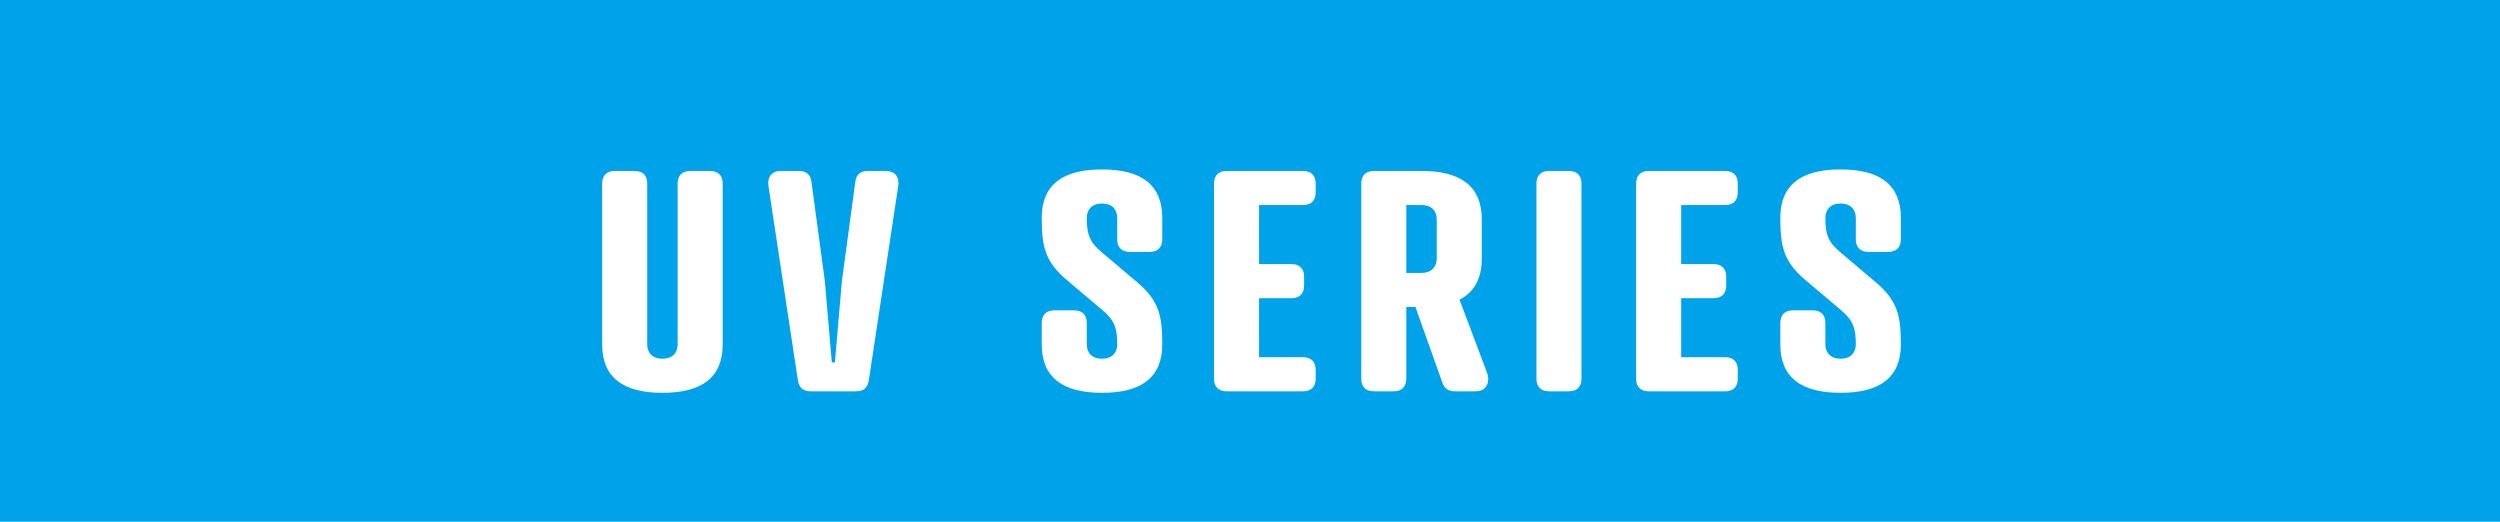
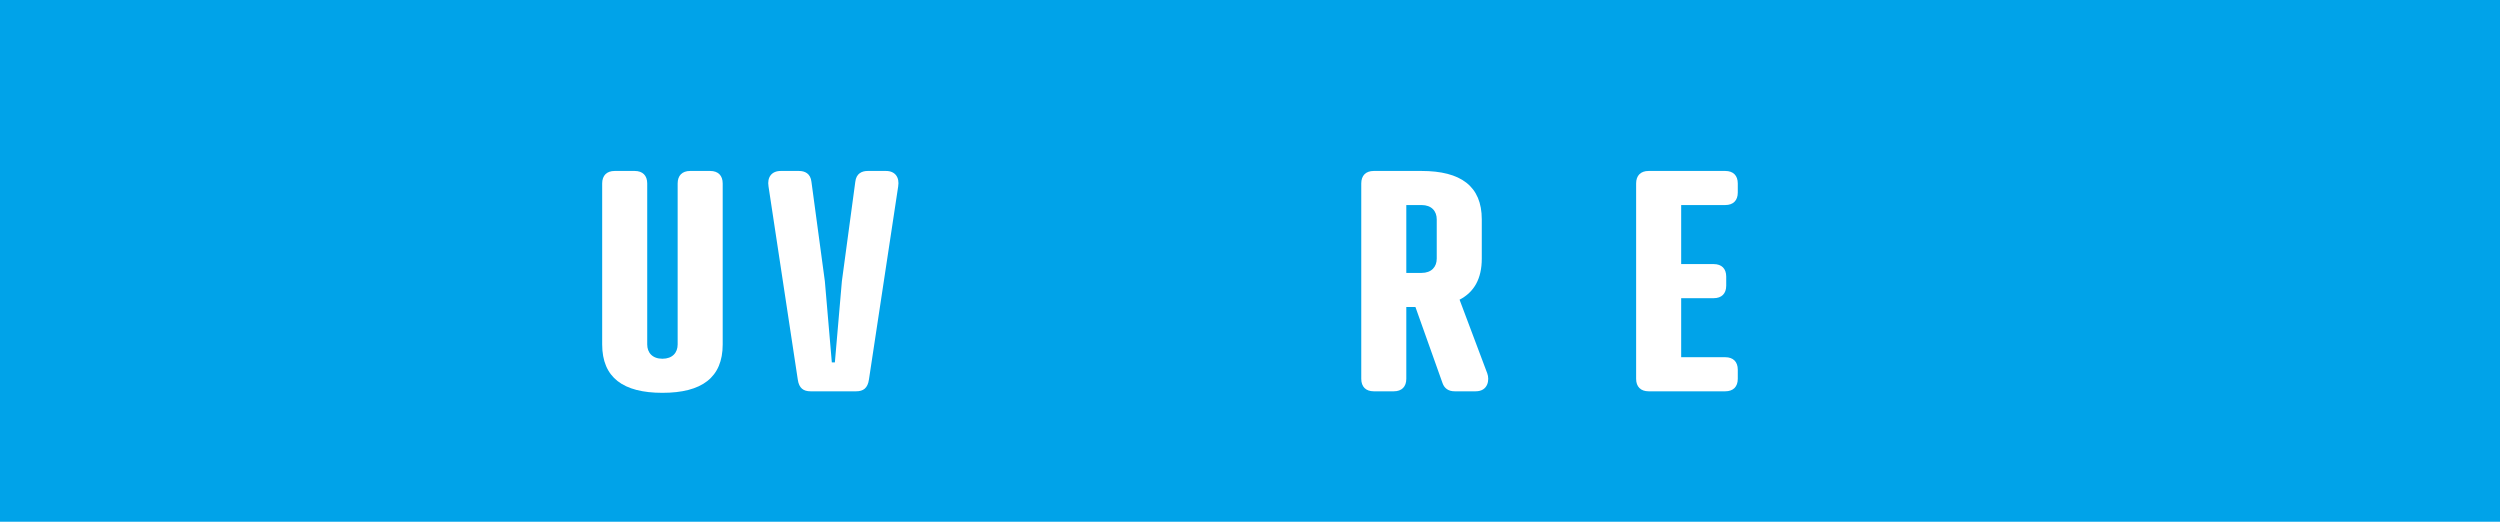
<svg xmlns="http://www.w3.org/2000/svg" width="115" height="24" viewBox="0 0 115 24" fill="none">
  <rect width="115" height="24" fill="#00A3E9" />
  <path d="M27.7 15.844C27.7 17.37 28.666 18.07 30.472 18.07C32.278 18.07 33.244 17.37 33.244 15.844V8.438C33.244 8.074 33.034 7.864 32.67 7.864H31.746C31.382 7.864 31.172 8.074 31.172 8.438V15.844C31.172 16.222 30.934 16.502 30.472 16.502C30.01 16.502 29.772 16.222 29.772 15.844V8.438C29.772 8.074 29.562 7.864 29.198 7.864H28.274C27.91 7.864 27.7 8.074 27.7 8.438V15.844Z" fill="white" />
  <path d="M36.752 7.864H35.913C35.492 7.864 35.282 8.158 35.352 8.578L36.697 17.454C36.752 17.86 36.962 18 37.285 18H39.385C39.706 18 39.916 17.86 39.972 17.454L41.316 8.578C41.386 8.158 41.176 7.864 40.757 7.864H39.916C39.651 7.864 39.385 7.976 39.343 8.368L38.727 12.932L38.404 16.67H38.264L37.943 12.932L37.327 8.368C37.285 7.976 37.019 7.864 36.752 7.864Z" fill="white" />
-   <path d="M49.992 10.02C49.992 9.642 50.23 9.362 50.692 9.362C51.154 9.362 51.392 9.642 51.392 10.02V11.014C51.392 11.378 51.602 11.588 51.966 11.588H52.89C53.254 11.588 53.464 11.378 53.464 11.014V10.02C53.464 8.494 52.498 7.794 50.692 7.794C48.886 7.794 47.92 8.494 47.92 10.02C47.92 11.322 48.06 12.022 49.068 12.876L50.706 14.262C51.28 14.738 51.392 15.116 51.392 15.844C51.392 16.222 51.154 16.502 50.692 16.502C50.23 16.502 49.992 16.222 49.992 15.844V14.85C49.992 14.486 49.782 14.276 49.418 14.276H48.494C48.13 14.276 47.92 14.486 47.92 14.85V15.844C47.92 17.37 48.886 18.07 50.692 18.07C52.498 18.07 53.464 17.37 53.464 15.844C53.464 14.542 53.324 13.842 52.316 12.988L50.678 11.602C50.104 11.126 49.992 10.748 49.992 10.02Z" fill="white" />
-   <path d="M56.419 7.864C56.055 7.864 55.845 8.074 55.845 8.438V17.426C55.845 17.79 56.055 18 56.419 18H59.947C60.311 18 60.521 17.79 60.521 17.426V17.006C60.521 16.642 60.311 16.432 59.947 16.432H57.917V13.716H59.415C59.779 13.716 59.989 13.506 59.989 13.142V12.722C59.989 12.358 59.779 12.148 59.415 12.148H57.917V9.432H59.947C60.311 9.432 60.521 9.222 60.521 8.858V8.438C60.521 8.074 60.311 7.864 59.947 7.864H56.419Z" fill="white" />
  <path d="M68.162 11.896V10.09C68.162 8.564 67.196 7.864 65.39 7.864H63.192C62.828 7.864 62.618 8.074 62.618 8.438V17.426C62.618 17.79 62.828 18 63.192 18H64.116C64.48 18 64.69 17.79 64.69 17.426V14.122H65.11L66.356 17.622C66.44 17.86 66.622 18 66.916 18H67.882C68.456 18 68.526 17.468 68.414 17.174L67.14 13.786C67.812 13.436 68.162 12.82 68.162 11.896ZM64.69 12.554V9.432H65.39C65.852 9.432 66.09 9.712 66.09 10.09V11.896C66.09 12.274 65.852 12.554 65.39 12.554H64.69Z" fill="white" />
-   <path d="M72.748 8.438C72.748 8.074 72.538 7.864 72.174 7.864H71.25C70.886 7.864 70.676 8.074 70.676 8.438V17.426C70.676 17.79 70.886 18 71.25 18H72.174C72.538 18 72.748 17.79 72.748 17.426V8.438Z" fill="white" />
  <path d="M75.836 7.864C75.472 7.864 75.262 8.074 75.262 8.438V17.426C75.262 17.79 75.472 18 75.836 18H79.364C79.728 18 79.938 17.79 79.938 17.426V17.006C79.938 16.642 79.728 16.432 79.364 16.432H77.334V13.716H78.832C79.196 13.716 79.406 13.506 79.406 13.142V12.722C79.406 12.358 79.196 12.148 78.832 12.148H77.334V9.432H79.364C79.728 9.432 79.938 9.222 79.938 8.858V8.438C79.938 8.074 79.728 7.864 79.364 7.864H75.836Z" fill="white" />
-   <path d="M83.967 10.02C83.967 9.642 84.205 9.362 84.667 9.362C85.129 9.362 85.367 9.642 85.367 10.02V11.014C85.367 11.378 85.577 11.588 85.941 11.588H86.865C87.229 11.588 87.439 11.378 87.439 11.014V10.02C87.439 8.494 86.473 7.794 84.667 7.794C82.861 7.794 81.895 8.494 81.895 10.02C81.895 11.322 82.035 12.022 83.043 12.876L84.681 14.262C85.255 14.738 85.367 15.116 85.367 15.844C85.367 16.222 85.129 16.502 84.667 16.502C84.205 16.502 83.967 16.222 83.967 15.844V14.85C83.967 14.486 83.757 14.276 83.393 14.276H82.469C82.105 14.276 81.895 14.486 81.895 14.85V15.844C81.895 17.37 82.861 18.07 84.667 18.07C86.473 18.07 87.439 17.37 87.439 15.844C87.439 14.542 87.299 13.842 86.291 12.988L84.653 11.602C84.079 11.126 83.967 10.748 83.967 10.02Z" fill="white" />
</svg>